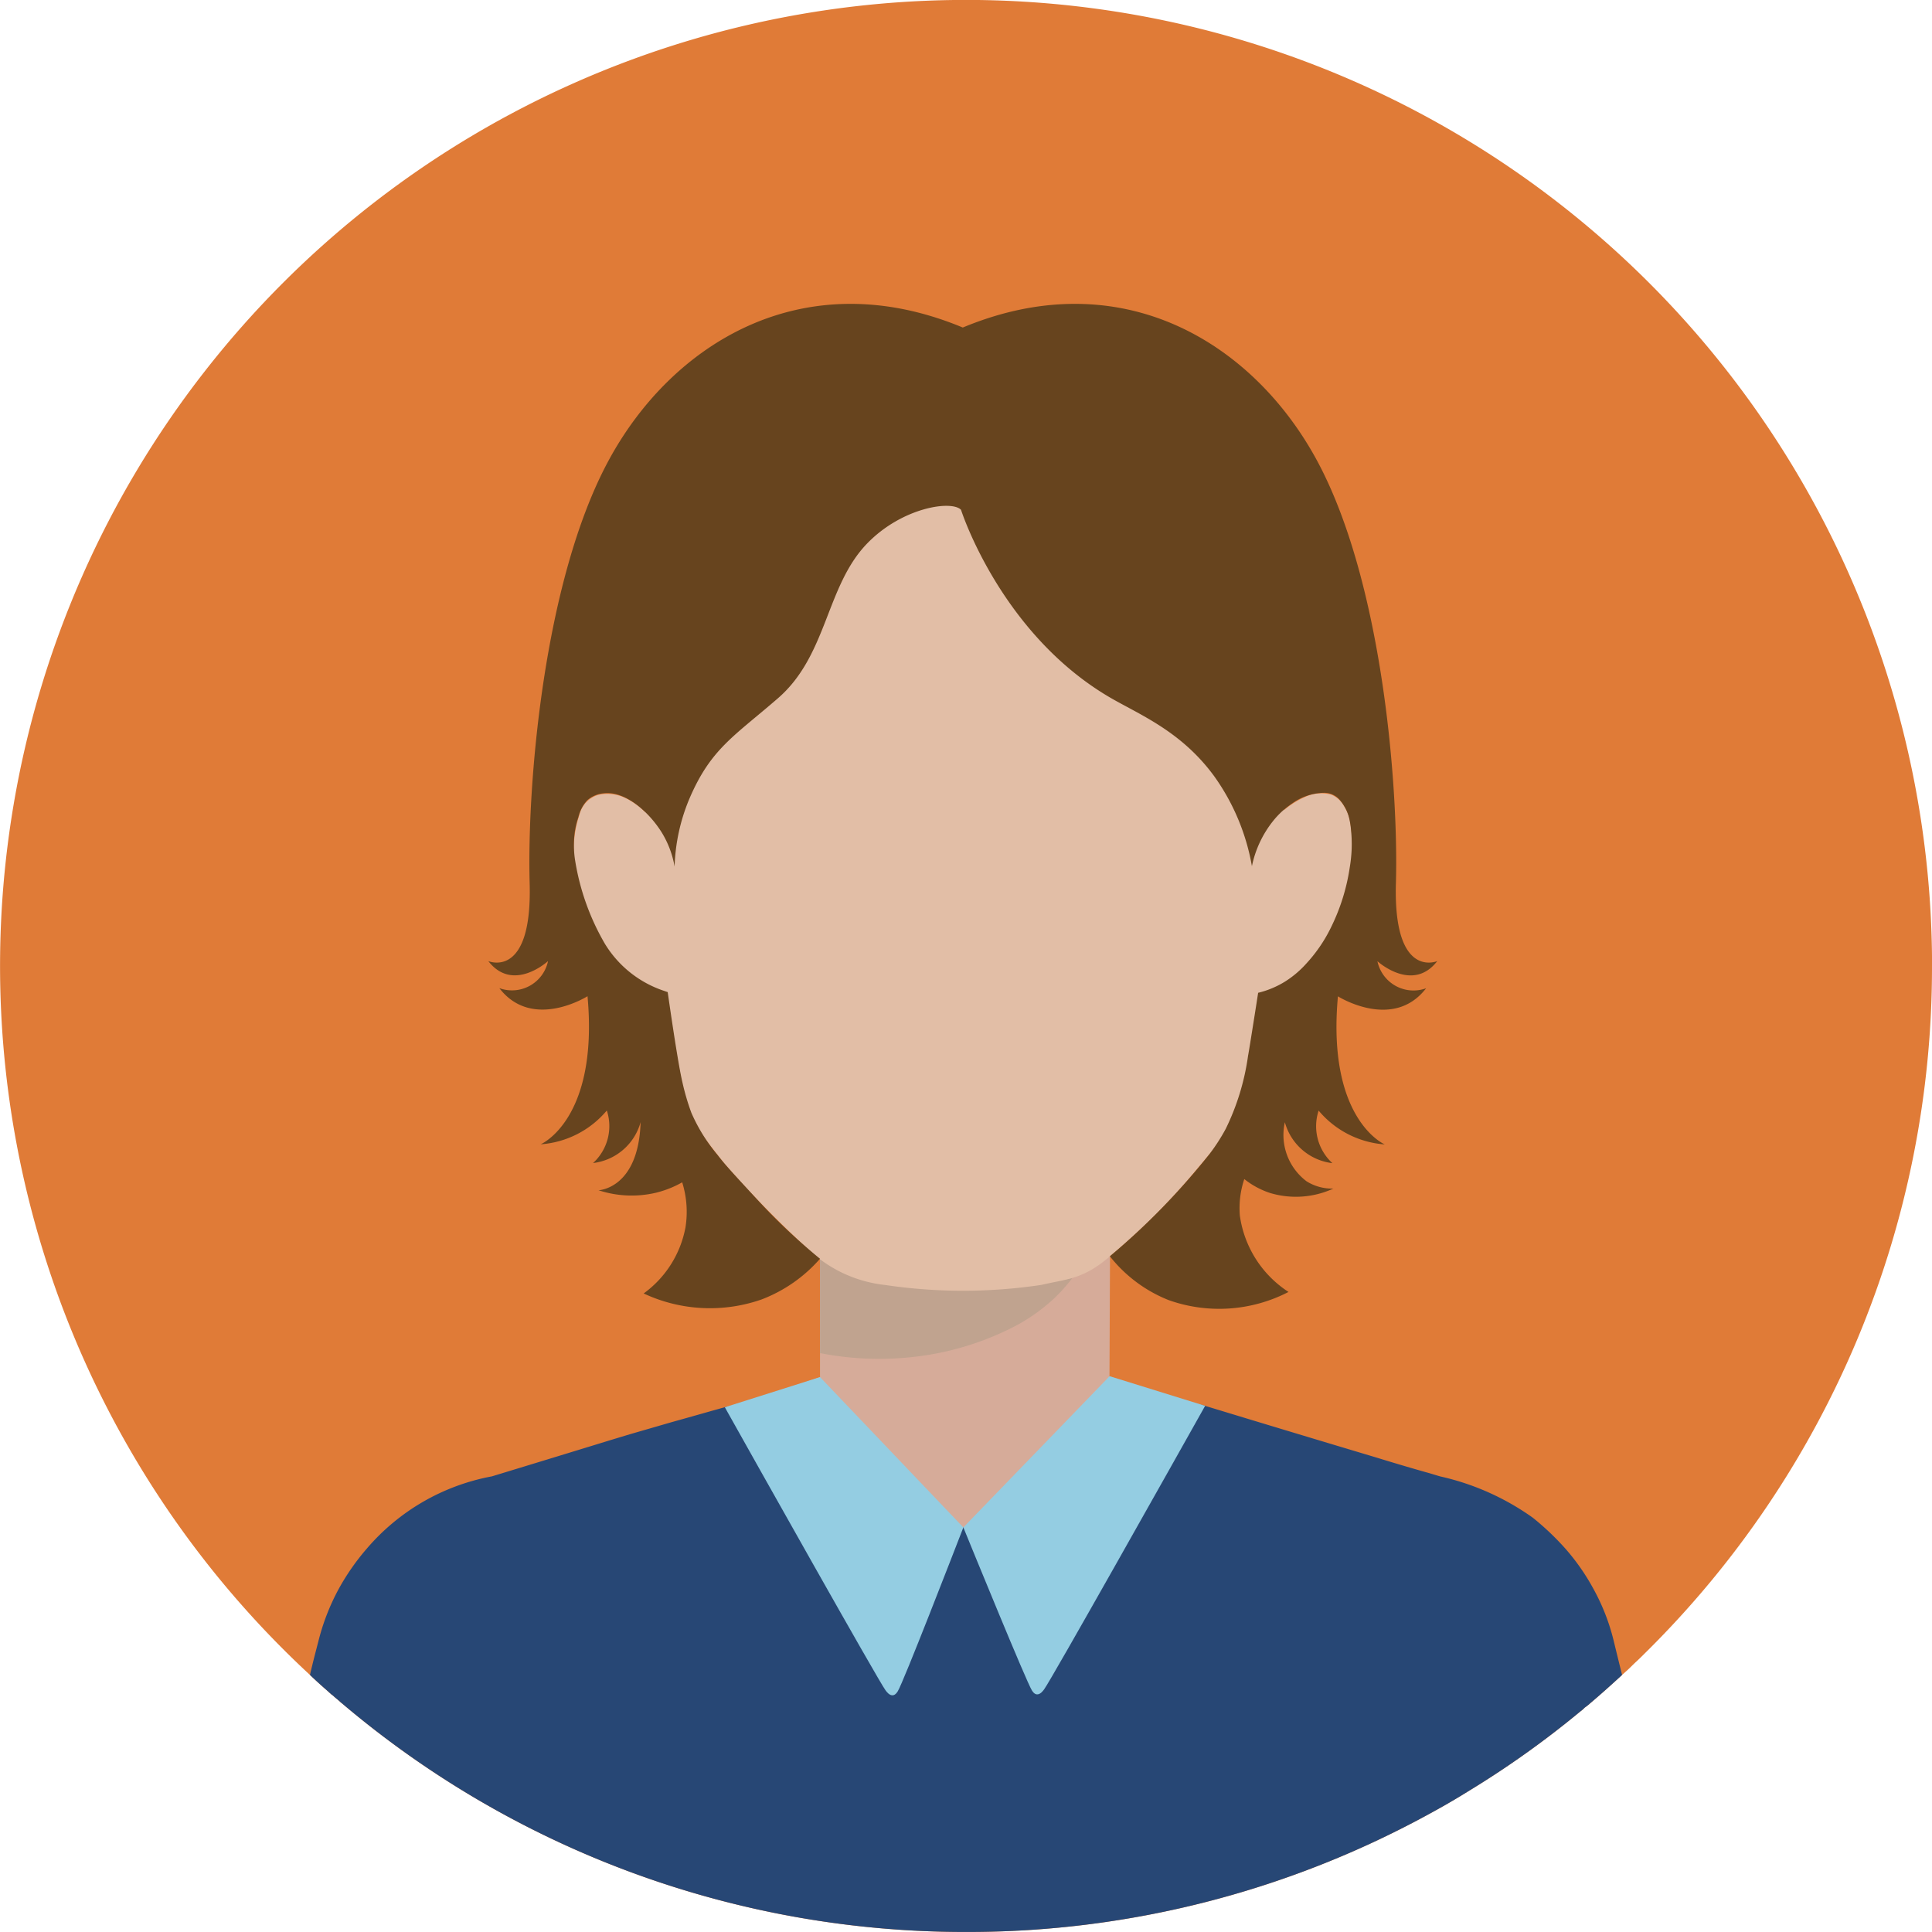
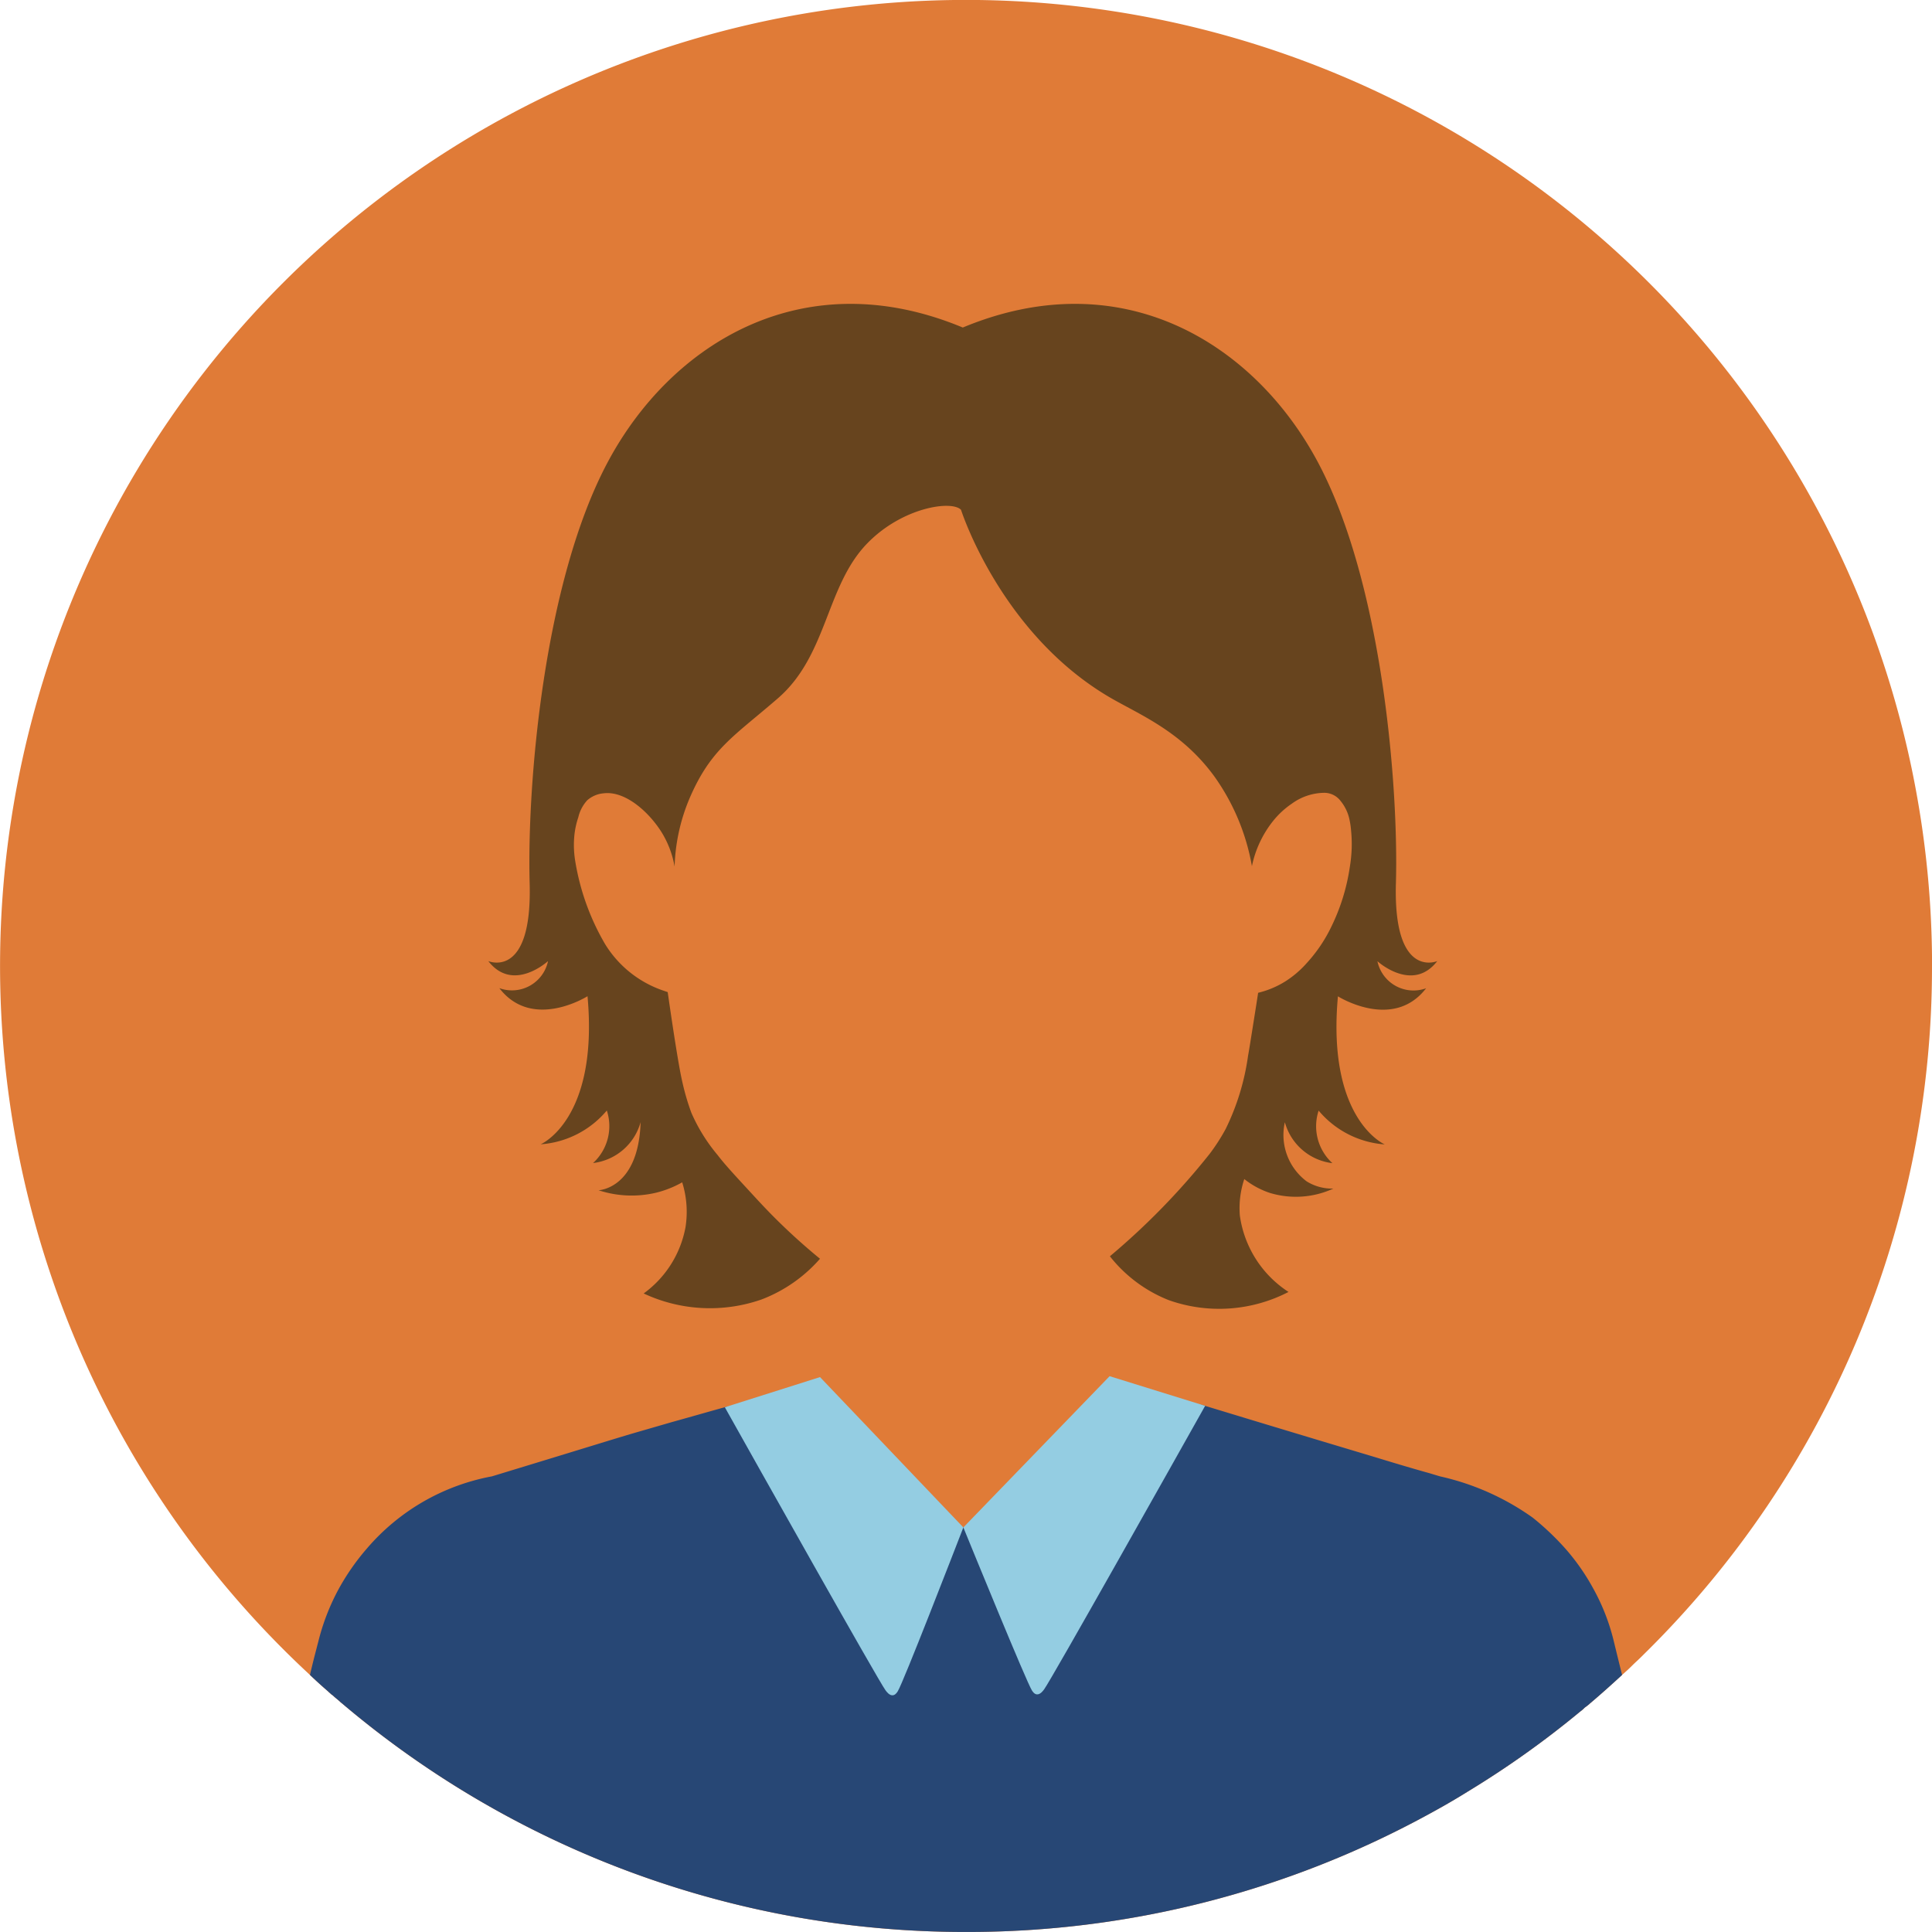
<svg xmlns="http://www.w3.org/2000/svg" width="100" height="100" viewBox="0 0 100 100">
  <g id="グループ_8" data-name="グループ 8" transform="translate(-523.308 -203.491)">
    <path id="パス_78" data-name="パス 78" d="M623.308,253.484a49.825,49.825,0,0,1-14.851,35.57c-.157.157-.315.315-.473.458-.186.172-.358.359-.545.517-.057.057-.114.1-.172.157-.544.5-1.089.99-1.648,1.463-.014,0-.014.014-.029.028a3,3,0,0,1-.258.2,1.518,1.518,0,0,1-.229.2,48.817,48.817,0,0,1-5.82,4.143c-.688.43-1.391.832-2.107,1.219a49.712,49.712,0,0,1-23.724,6.05h-.144A49.832,49.832,0,0,1,541,291.649a.953.953,0,0,1-.129-.115c-.057-.043-.1-.086-.157-.129-.029-.029-.072-.057-.115-.1s-.1-.086-.143-.115c-.058-.057-.115-.1-.172-.158-.316-.272-.631-.559-.932-.846a50,50,0,1,1,83.959-36.7Z" fill="#e07b37" />
-     <path id="パス_79" data-name="パス 79" d="M565.752,268.241v6.528q-1.859.661-3.874,1.289-2.377.735-4.606,1.3a16.6,16.6,0,0,0,2.023,1.946,15.621,15.621,0,0,0,1.665,1.183,21.442,21.442,0,0,0,12.331,2.419c.257-.024,1.091-.109,2.147-.261,1.41-.2,2.68-.449,4.327-.824A47.184,47.184,0,0,0,586.6,279.8c2.6-.948,2.746-2.316,2.746-2.316l-8.612-2.647.031-6.845Z" fill="#d6ab99" />
-     <path id="パス_80" data-name="パス 80" d="M565.752,273.527a15.851,15.851,0,0,0,5.067.17,14.871,14.871,0,0,0,4.539-1.323,9.494,9.494,0,0,0,2.572-1.735,8.639,8.639,0,0,0,.883-1c-.229.049-.546.112-.925.176a25.537,25.537,0,0,1-3.08.33,28.206,28.206,0,0,1-4.925-.142,9.7,9.7,0,0,1-3.005-.747,8.866,8.866,0,0,1-1.126-.608q0,1.238,0,2.483Q565.756,272.331,565.752,273.527Z" fill="#c0a38f" />
    <path id="パス_81" data-name="パス 81" d="M607.267,290.186c-.544.5-1.089.99-1.648,1.463-.014,0-.014.014-.029.028a3,3,0,0,1-.258.2,1.518,1.518,0,0,1-.229.2,48.817,48.817,0,0,1-5.82,4.143c-.688.43-1.391.832-2.107,1.219a49.712,49.712,0,0,1-23.724,6.05h-.144A49.832,49.832,0,0,1,541,291.649a.953.953,0,0,1-.129-.115c-.057-.043-.1-.086-.157-.129-.029-.029-.072-.057-.115-.1s-.1-.086-.143-.115c-.058-.057-.115-.1-.172-.158-.316-.272-.631-.559-.932-.846.158-.688.315-1.276.43-1.72a11.52,11.52,0,0,1,1.061-2.738,12.018,12.018,0,0,1,1.462-2.094,11.205,11.205,0,0,1,6.465-3.727c5.089-1.549,6.264-1.921,7.339-2.237l1.979-.573c1.189-.33,2.179-.617,2.852-.8,2.91,3.011,7.182,6.265,12.228,6.251.358,0,.645-.015.86-.029,5.031-.344,8.916-3.527,11.453-6.323q4.452,1.356,8.945,2.7c.889.272,1.792.545,2.7.8.215.057.43.129.731.215a13.2,13.2,0,0,1,4.788,2.136,13.906,13.906,0,0,1,1.678,1.591,11.344,11.344,0,0,1,1.462,2.094,10.877,10.877,0,0,1,1.06,2.738C606.952,288.91,607.095,289.5,607.267,290.186Z" fill="#274775" />
-     <path id="パス_82" data-name="パス 82" d="M560.788,263.7a54.943,54.943,0,0,0,4.6,4.675A6.8,6.8,0,0,0,569.112,270a27.391,27.391,0,0,0,8.08,0c1.481-.338,2.238-.3,3.7-1.6a33.983,33.983,0,0,0,4.143-4.128c1.652-1.96,2.32-2.648,2.688-4.741s.719-4.344.719-4.344a5.307,5.307,0,0,0,2.041-1.039,8.47,8.47,0,0,0,2.324-3.735,10.014,10.014,0,0,0,.442-2.1,8.256,8.256,0,0,0-.05-2.227,2.159,2.159,0,0,0-.318-.861,1.335,1.335,0,0,0-.684-.61,2.138,2.138,0,0,0-.765-.043h0a1.959,1.959,0,0,0-.546.156,4.462,4.462,0,0,0-1.124.7,28.246,28.246,0,0,0-.628-8.158c-.683-3.017-1.511-6.805-4.7-10.06a16.33,16.33,0,0,0-20.121-1.945,15.772,15.772,0,0,0-5.243,6.331,22.5,22.5,0,0,0-2.1,7.638,32.912,32.912,0,0,0-.275,6.288,3.575,3.575,0,0,0-.98-.707,2.145,2.145,0,0,0-1.432-.184,1.4,1.4,0,0,0-.977,1.015,5.712,5.712,0,0,0-.248,2.628,10.027,10.027,0,0,0,1.046,3.569,7.259,7.259,0,0,0,1.665,2.175,5.714,5.714,0,0,0,1.225.811c.408.175.885.329.885.329s.313,2.08.356,2.345.4,2.27.475,2.588a8.561,8.561,0,0,0,.3,1.06,8.241,8.241,0,0,0,.65,1.077C559.94,262.633,560.788,263.7,560.788,263.7Z" fill="#e2bea6" />
    <path id="パス_83" data-name="パス 83" d="M565.752,274.769l-4.927,1.561c1.6,2.858,7.941,14.142,8.317,14.65.052.071.2.276.378.259.136-.014.225-.158.257-.209.29-.469,2.887-7.17,3.394-8.479Z" fill="#94cde2" />
    <path id="パス_84" data-name="パス 84" d="M580.741,274.722l4.945,1.535c-1.609,2.865-7.959,14.168-8.335,14.676-.052.071-.2.276-.378.258-.136-.013-.225-.157-.256-.208-.293-.473-3.052-7.224-3.546-8.432Z" fill="#94cde2" />
    <path id="パス_85" data-name="パス 85" d="M597.7,253.237s-2.282.983-2.14-4.024-.7-15.578-4.059-21.837c-3.28-6.113-10.112-10.364-18.359-6.932-8.248-3.432-15.08.819-18.359,6.932-3.359,6.259-4.2,16.83-4.06,21.837s-2.14,4.024-2.14,4.024c1.284,1.659,3.091,0,3.091,0a1.907,1.907,0,0,1-2.52,1.4c1.711,2.225,4.564.418,4.564.418.584,6.395-2.425,7.665-2.425,7.665a4.922,4.922,0,0,0,3.424-1.75,2.589,2.589,0,0,1-.713,2.72,2.911,2.911,0,0,0,2.462-2.118c-.107,3.458-2.177,3.526-2.177,3.526a5.491,5.491,0,0,0,2.94.136,5.312,5.312,0,0,0,1.389-.546,5.1,5.1,0,0,1,.171,2.327,5.457,5.457,0,0,1-2.165,3.425,8.092,8.092,0,0,0,6.1.312,7.626,7.626,0,0,0,3.027-2.108,31.969,31.969,0,0,1-2.456-2.233c-.413-.418-.741-.773-1.22-1.294-.837-.908-1.255-1.361-1.627-1.845a8.98,8.98,0,0,1-1.355-2.184,12.312,12.312,0,0,1-.457-1.549c-.08-.351-.173-.8-.4-2.231-.193-1.233-.368-2.466-.368-2.466l-.169-.058a5.682,5.682,0,0,1-3.08-2.44h0a12.464,12.464,0,0,1-1.54-4.3,5.084,5.084,0,0,1-.037-1.359,4.258,4.258,0,0,1,.2-.893,1.945,1.945,0,0,1,.464-.881,1.467,1.467,0,0,1,.834-.357c1.158-.15,2.407,1.023,3.036,2.053a5.007,5.007,0,0,1,.649,1.739,9.814,9.814,0,0,1,.772-3.528c1.106-2.573,2.287-3.2,4.577-5.185,2.569-2.226,2.476-5.8,4.615-8.009,1.813-1.874,4.375-2.252,4.861-1.746,0,0,2.005,6.312,7.6,9.65,1.541.919,3.767,1.752,5.516,4.155a11.363,11.363,0,0,1,1.941,4.641,5.533,5.533,0,0,1,1.076-2.314,4.434,4.434,0,0,1,1-.929,2.9,2.9,0,0,1,1.658-.554,1.06,1.06,0,0,1,.855.42,2.252,2.252,0,0,1,.47,1.011,4.074,4.074,0,0,1,.07.486,7.2,7.2,0,0,1,.035.963,7.556,7.556,0,0,1-.1.981,10.444,10.444,0,0,1-.945,3.052,7.753,7.753,0,0,1-1.271,1.889,5.228,5.228,0,0,1-1.113.955,4.768,4.768,0,0,1-1.413.594c-.051.334-.128.827-.223,1.423-.166,1.046-.249,1.57-.3,1.845a12.476,12.476,0,0,1-1.155,3.776,10.039,10.039,0,0,1-.833,1.294,36.722,36.722,0,0,1-5.162,5.3,7.29,7.29,0,0,0,3.046,2.27,7.809,7.809,0,0,0,6.2-.424,5.637,5.637,0,0,1-2.519-3.949,4.74,4.74,0,0,1,.229-1.894,4.277,4.277,0,0,0,1.336.721,4.645,4.645,0,0,0,3.275-.229,2.48,2.48,0,0,1-1.383-.373,3,3,0,0,1-1.128-3.06,2.909,2.909,0,0,0,2.461,2.118,2.589,2.589,0,0,1-.713-2.72,4.922,4.922,0,0,0,3.424,1.75s-3.009-1.27-2.425-7.665c0,0,2.853,1.807,4.564-.418a1.907,1.907,0,0,1-2.52-1.4S596.417,254.9,597.7,253.237Z" fill="#67441e" />
  </g>
</svg>